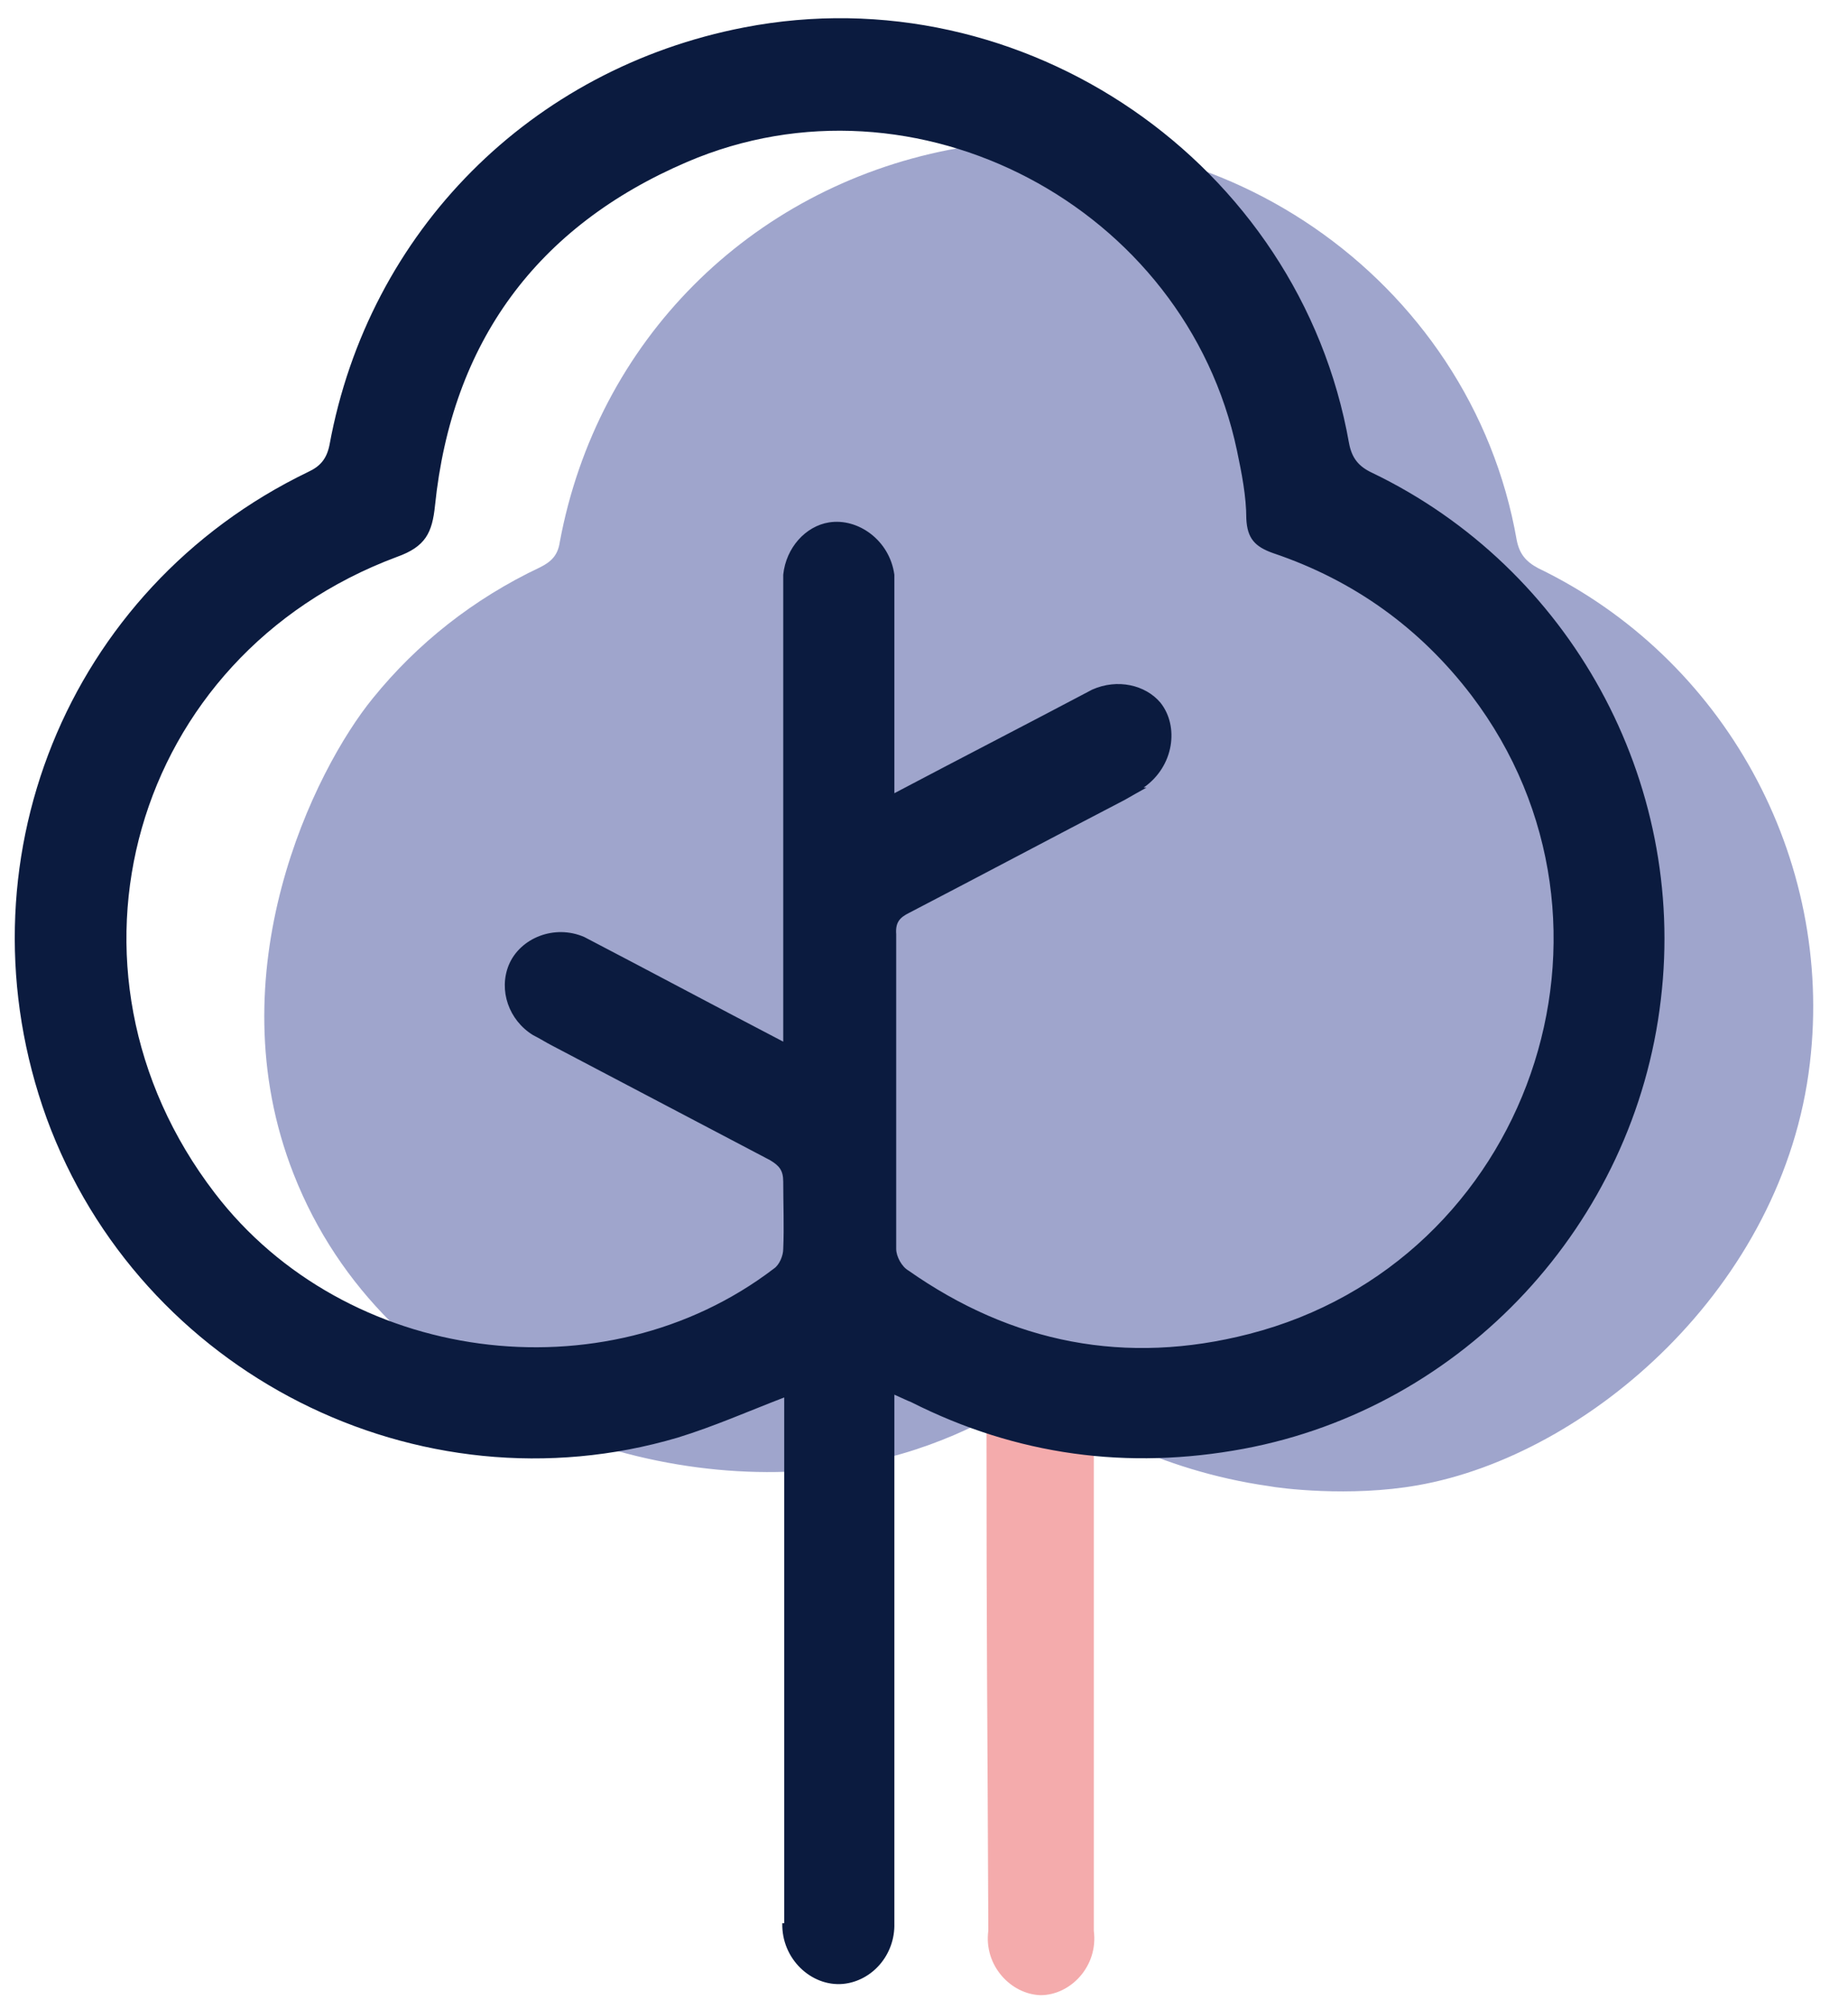
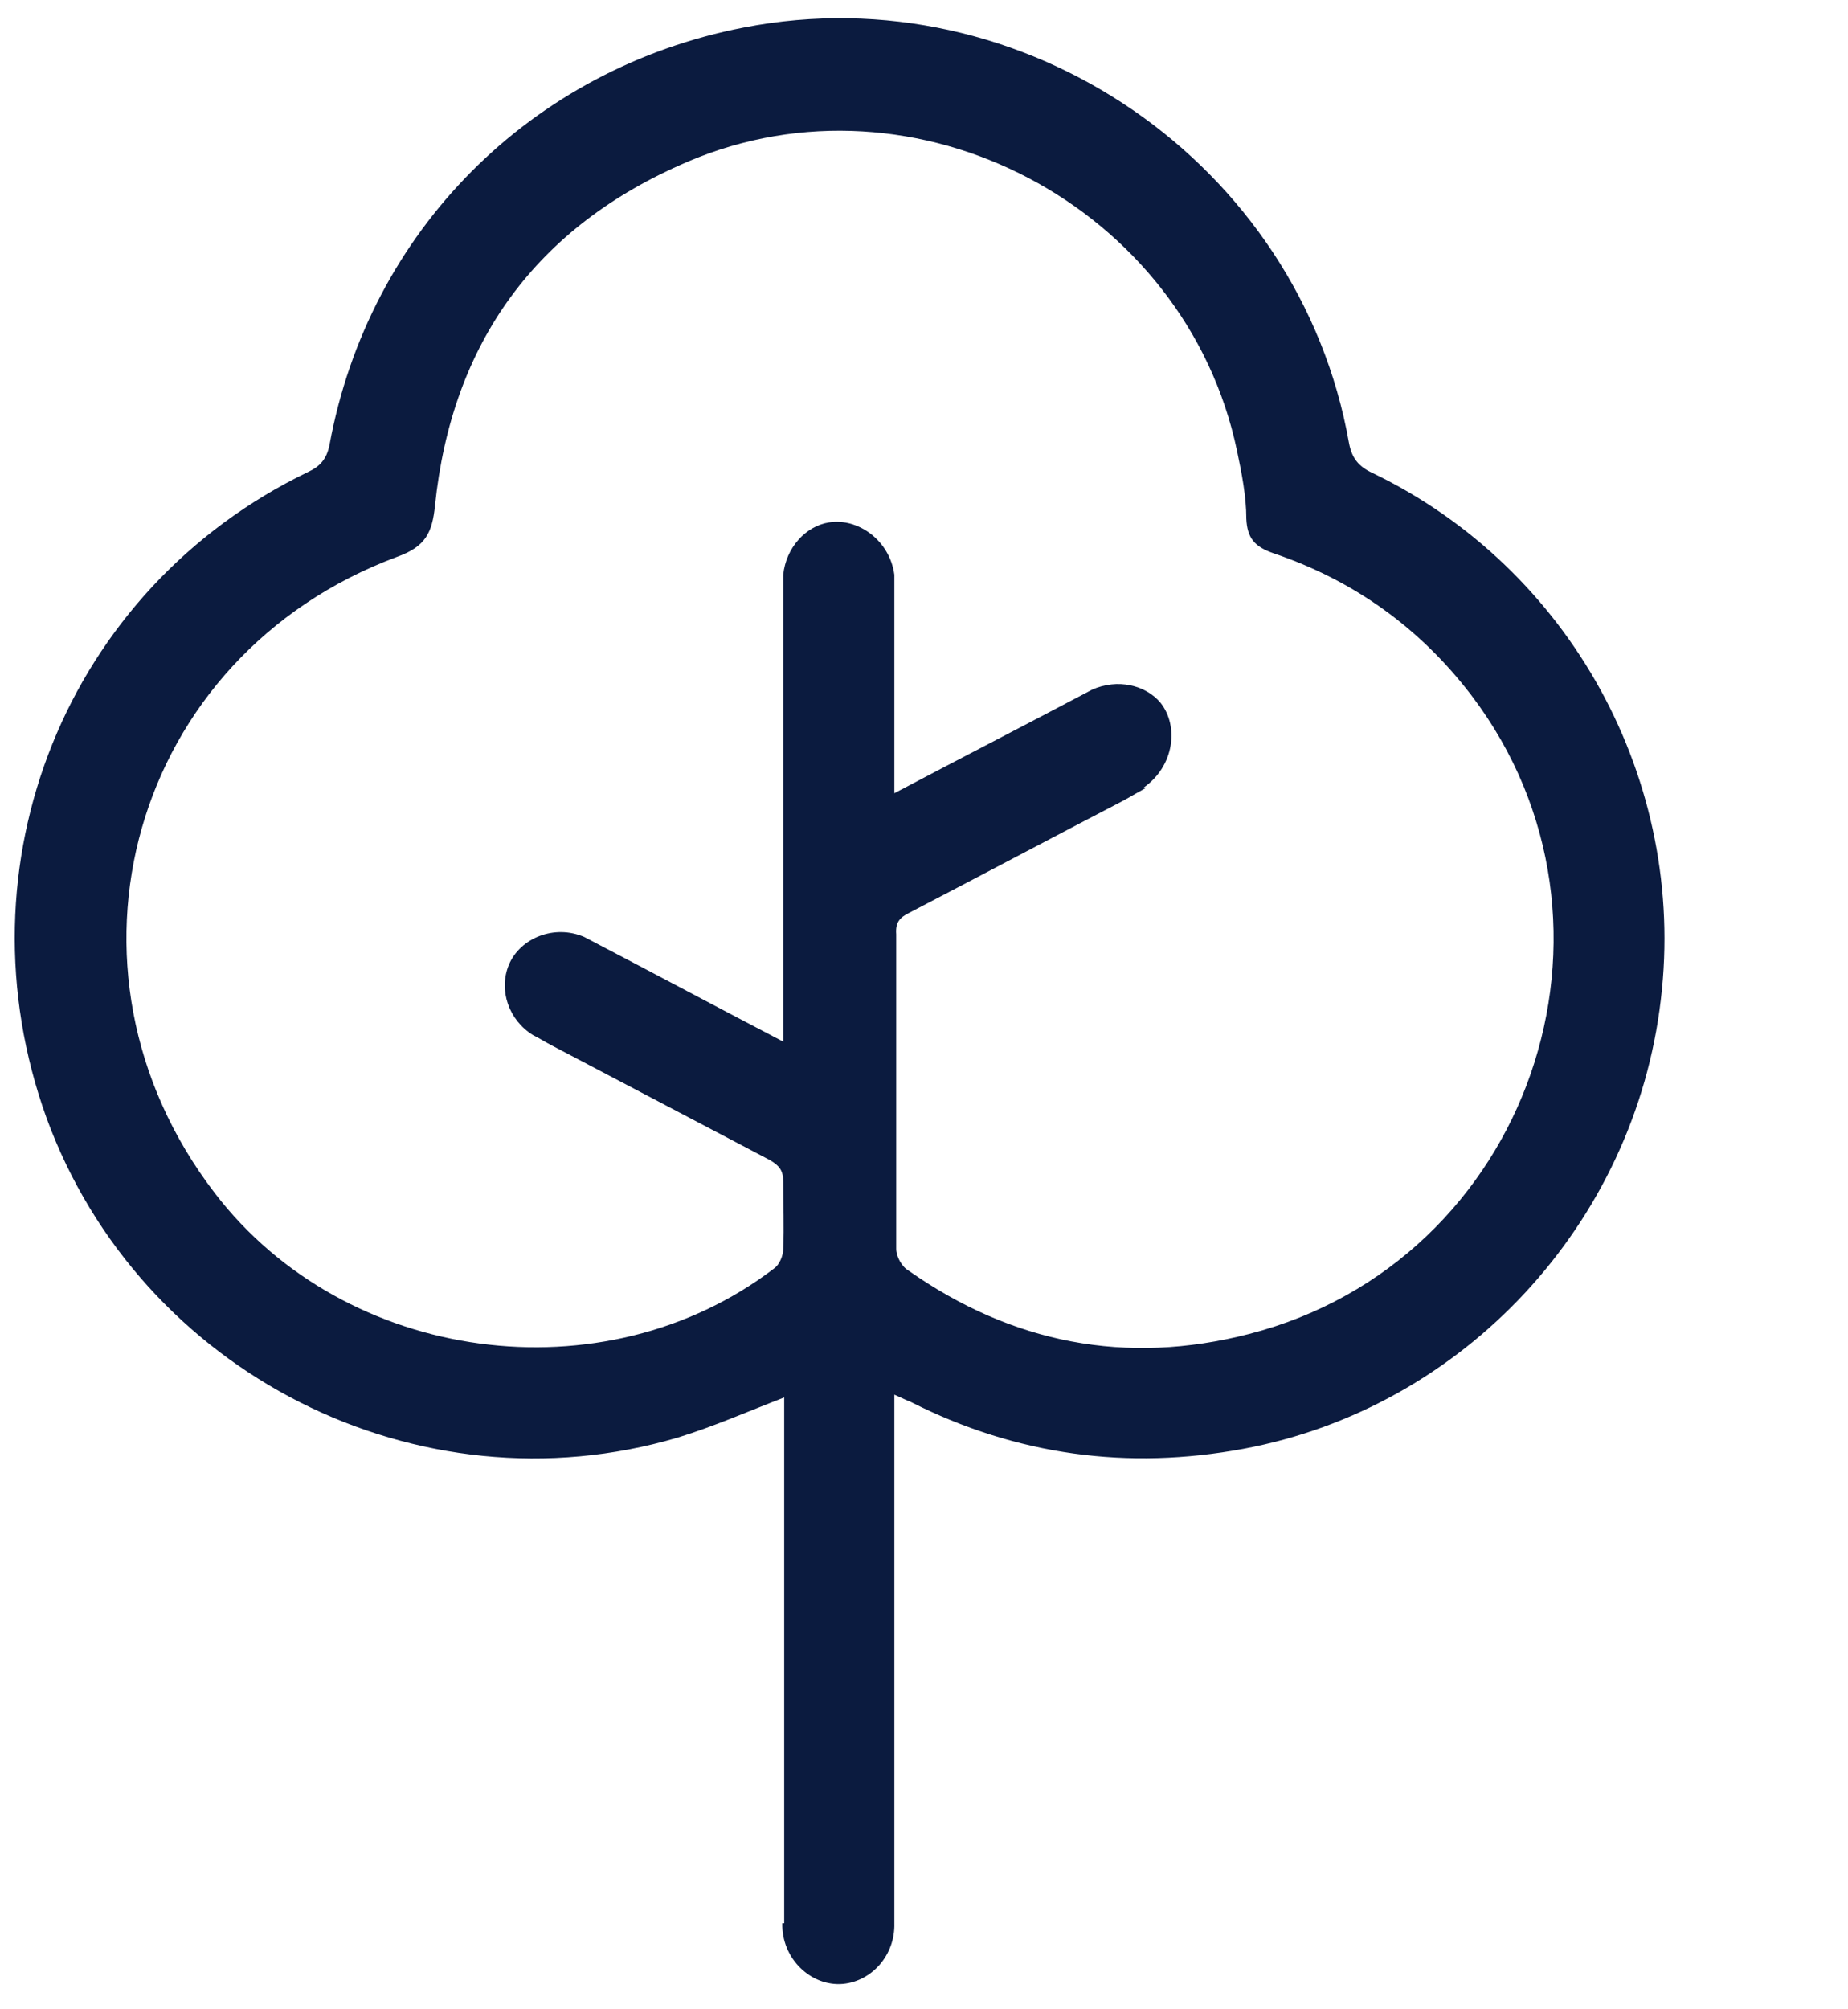
<svg xmlns="http://www.w3.org/2000/svg" width="46" height="50" viewBox="0 0 46 50" fill="none">
  <g id="Group 1321314418">
-     <path id="Vector" opacity="0.45" d="M25.739 34.636C24.67 35.333 23.067 36.193 20.975 36.495C16.118 37.239 9.565 34.962 7.311 29.221C5.335 24.202 7.822 19.159 9.286 17.369C10.378 16.022 11.773 14.906 13.446 14.116C13.725 13.977 13.887 13.814 13.934 13.489C14.863 8.492 18.651 4.704 23.625 3.728C30.155 2.473 36.615 6.912 37.754 13.442C37.824 13.791 37.986 13.977 38.288 14.139C42.913 16.37 45.655 21.343 45.051 26.456C44.4 32.033 39.52 36.217 35.291 36.96C33.594 37.262 31.828 37.03 31.596 36.983C28.807 36.588 26.808 35.38 25.739 34.636Z" fill="#2C398F" />
-     <path id="Vector_2" opacity="0.37" d="M24.555 35.311C24.555 41.167 24.578 42.189 24.601 48.046C24.485 48.906 25.159 49.626 25.902 49.649C26.646 49.649 27.343 48.929 27.227 48.046C27.227 46.628 27.227 45.489 27.227 44.513C27.227 43.77 27.227 41.539 27.227 39.052C27.227 37.937 27.227 36.658 27.227 35.566C27.041 35.473 26.855 35.357 26.669 35.264C26.321 35.055 25.995 34.846 25.716 34.637C25.53 34.753 25.321 34.892 25.112 35.008C24.926 35.125 24.717 35.218 24.531 35.311H24.555Z" fill="#E21C1F" />
    <path id="Vector_3" d="M19.52 47.859V34.775C18.613 35.124 17.776 35.495 16.87 35.774C10.41 37.68 3.484 34.171 1.161 27.827C-1.117 21.529 1.649 14.65 7.668 11.745C7.97 11.606 8.132 11.42 8.202 11.071C9.178 5.749 13.222 1.706 18.52 0.683C25.469 -0.665 32.347 4.053 33.579 11.025C33.649 11.396 33.812 11.606 34.16 11.768C39.087 14.139 41.992 19.437 41.341 24.875C40.69 30.453 36.438 35.031 30.953 36.053C28.072 36.588 25.306 36.216 22.68 34.891C22.564 34.845 22.471 34.798 22.262 34.705V47.859C22.285 48.649 21.704 49.3 20.983 49.369C20.193 49.439 19.45 48.742 19.473 47.859H19.52ZM28.536 19.6C28.327 19.716 28.164 19.809 28.002 19.902C26.212 20.832 24.423 21.784 22.634 22.714C22.401 22.83 22.285 22.946 22.308 23.248C22.308 25.851 22.308 28.454 22.308 31.08C22.308 31.266 22.448 31.522 22.61 31.615C25.19 33.427 28.025 33.985 31.093 33.195C38.064 31.405 40.969 23.016 36.623 17.299C35.345 15.626 33.695 14.441 31.697 13.767C31.232 13.604 31.046 13.395 31.023 12.907C31.023 12.349 30.907 11.768 30.79 11.211C29.512 5.145 22.796 1.59 17.103 4.03C13.361 5.633 11.246 8.515 10.828 12.582C10.758 13.256 10.596 13.604 9.875 13.86C3.275 16.323 1.068 24.108 5.344 29.686C8.597 33.938 15.034 34.798 19.264 31.568C19.403 31.475 19.496 31.243 19.496 31.08C19.52 30.522 19.496 29.965 19.496 29.407C19.496 29.128 19.403 29.012 19.171 28.872C17.358 27.92 15.546 26.967 13.733 26.014C13.594 25.944 13.454 25.851 13.268 25.758C12.664 25.387 12.408 24.643 12.664 24.015C12.943 23.341 13.803 22.993 14.546 23.318C16.196 24.178 17.846 25.061 19.496 25.921V14.301C19.566 13.627 20.054 13.093 20.635 13C21.355 12.884 22.145 13.442 22.262 14.301V19.739C23.935 18.856 25.562 18.02 27.188 17.16C27.816 16.881 28.513 17.044 28.885 17.485C29.35 18.066 29.233 19.066 28.466 19.6H28.536Z" fill="#0B1B3F" />
  </g>
</svg>